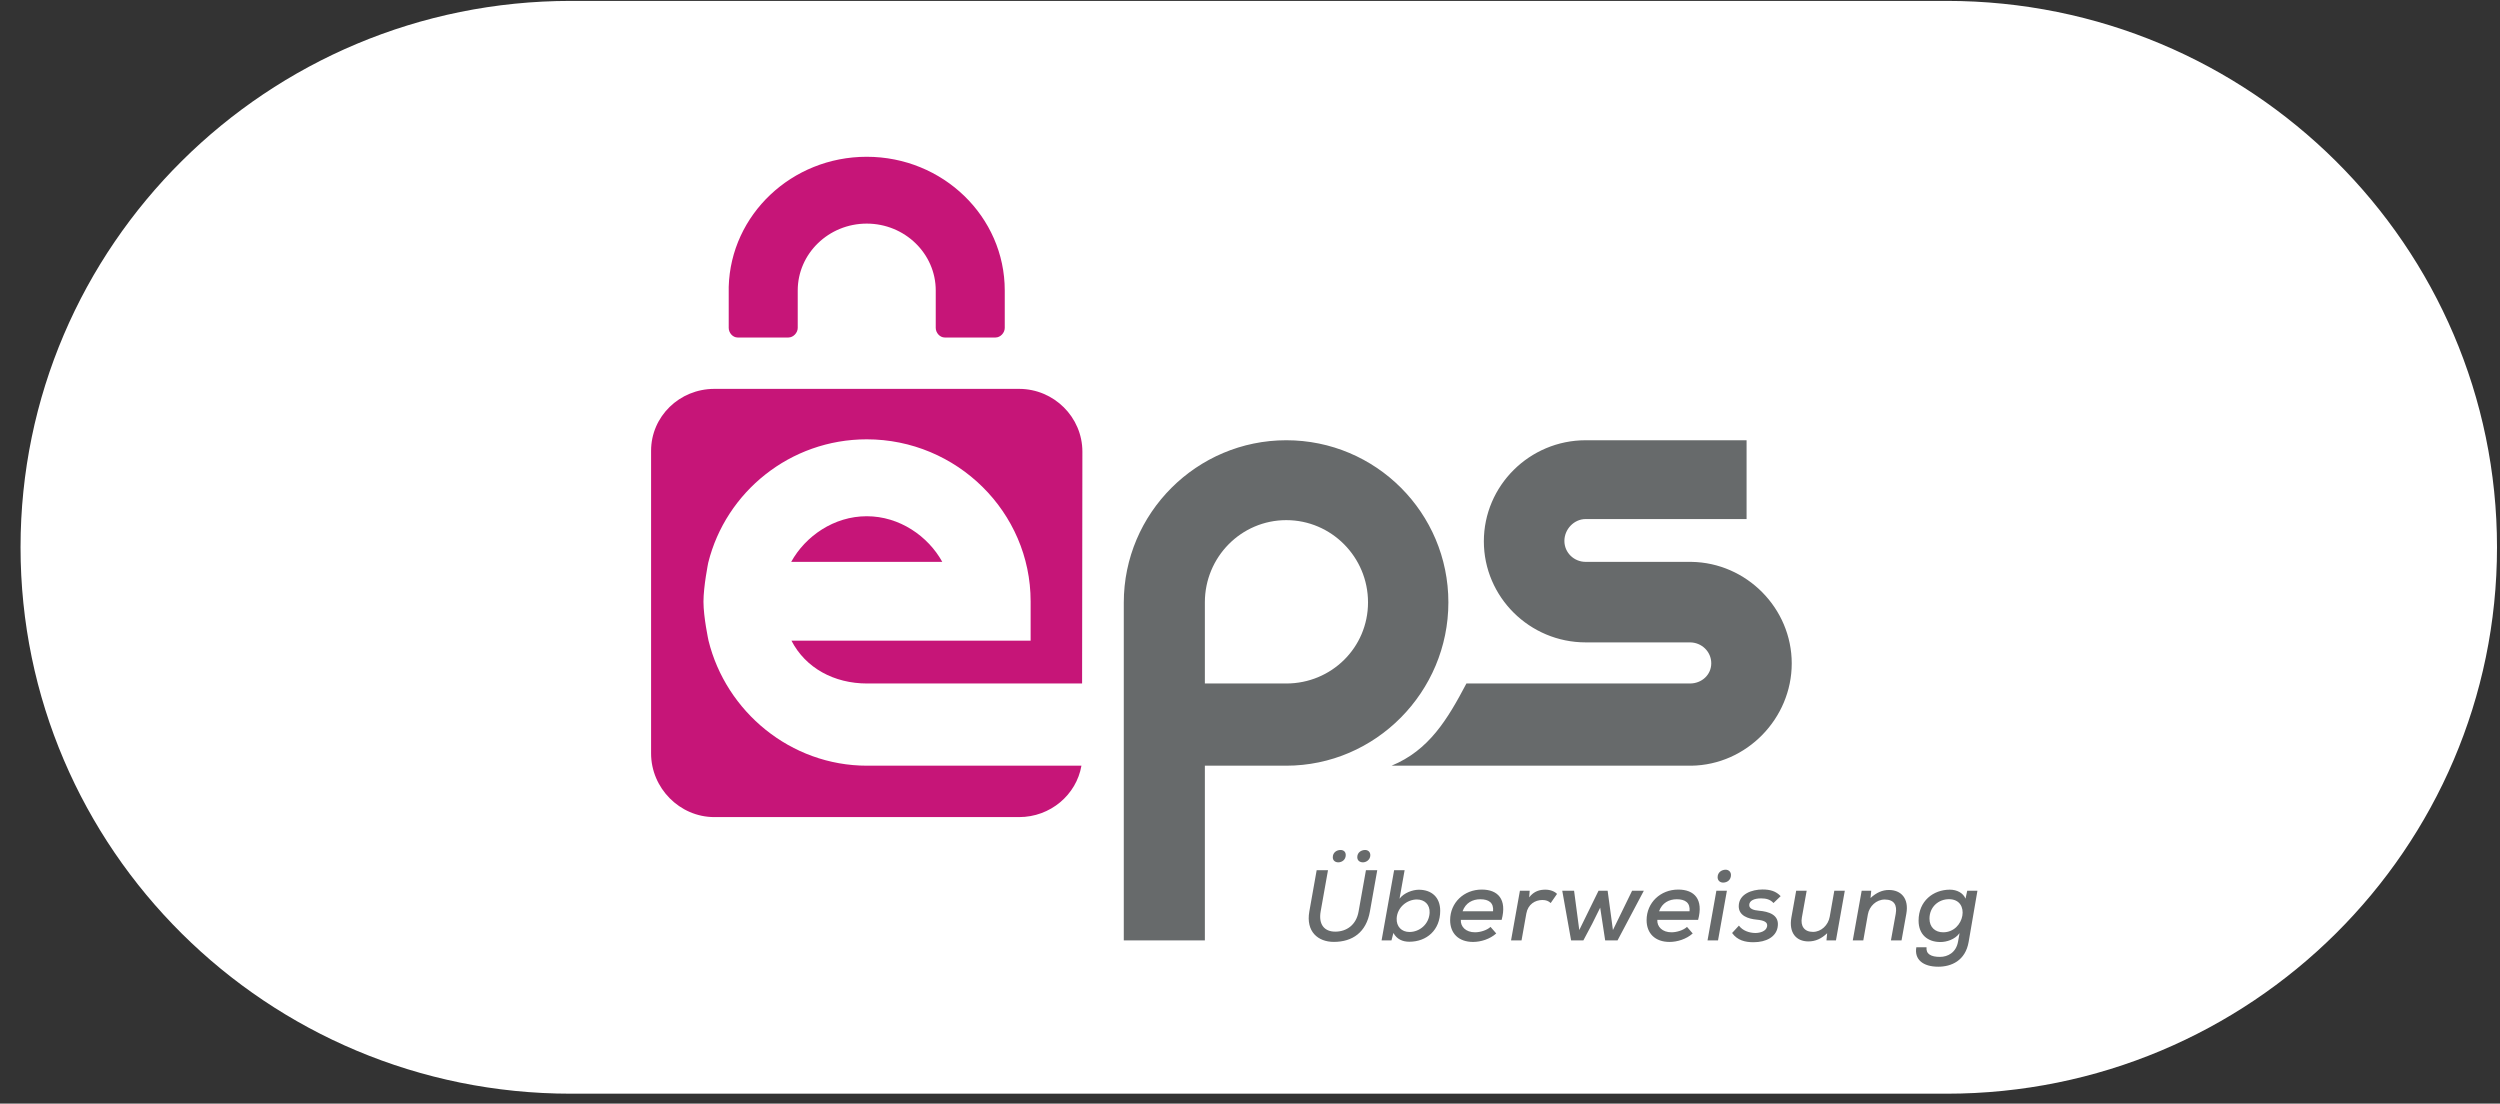
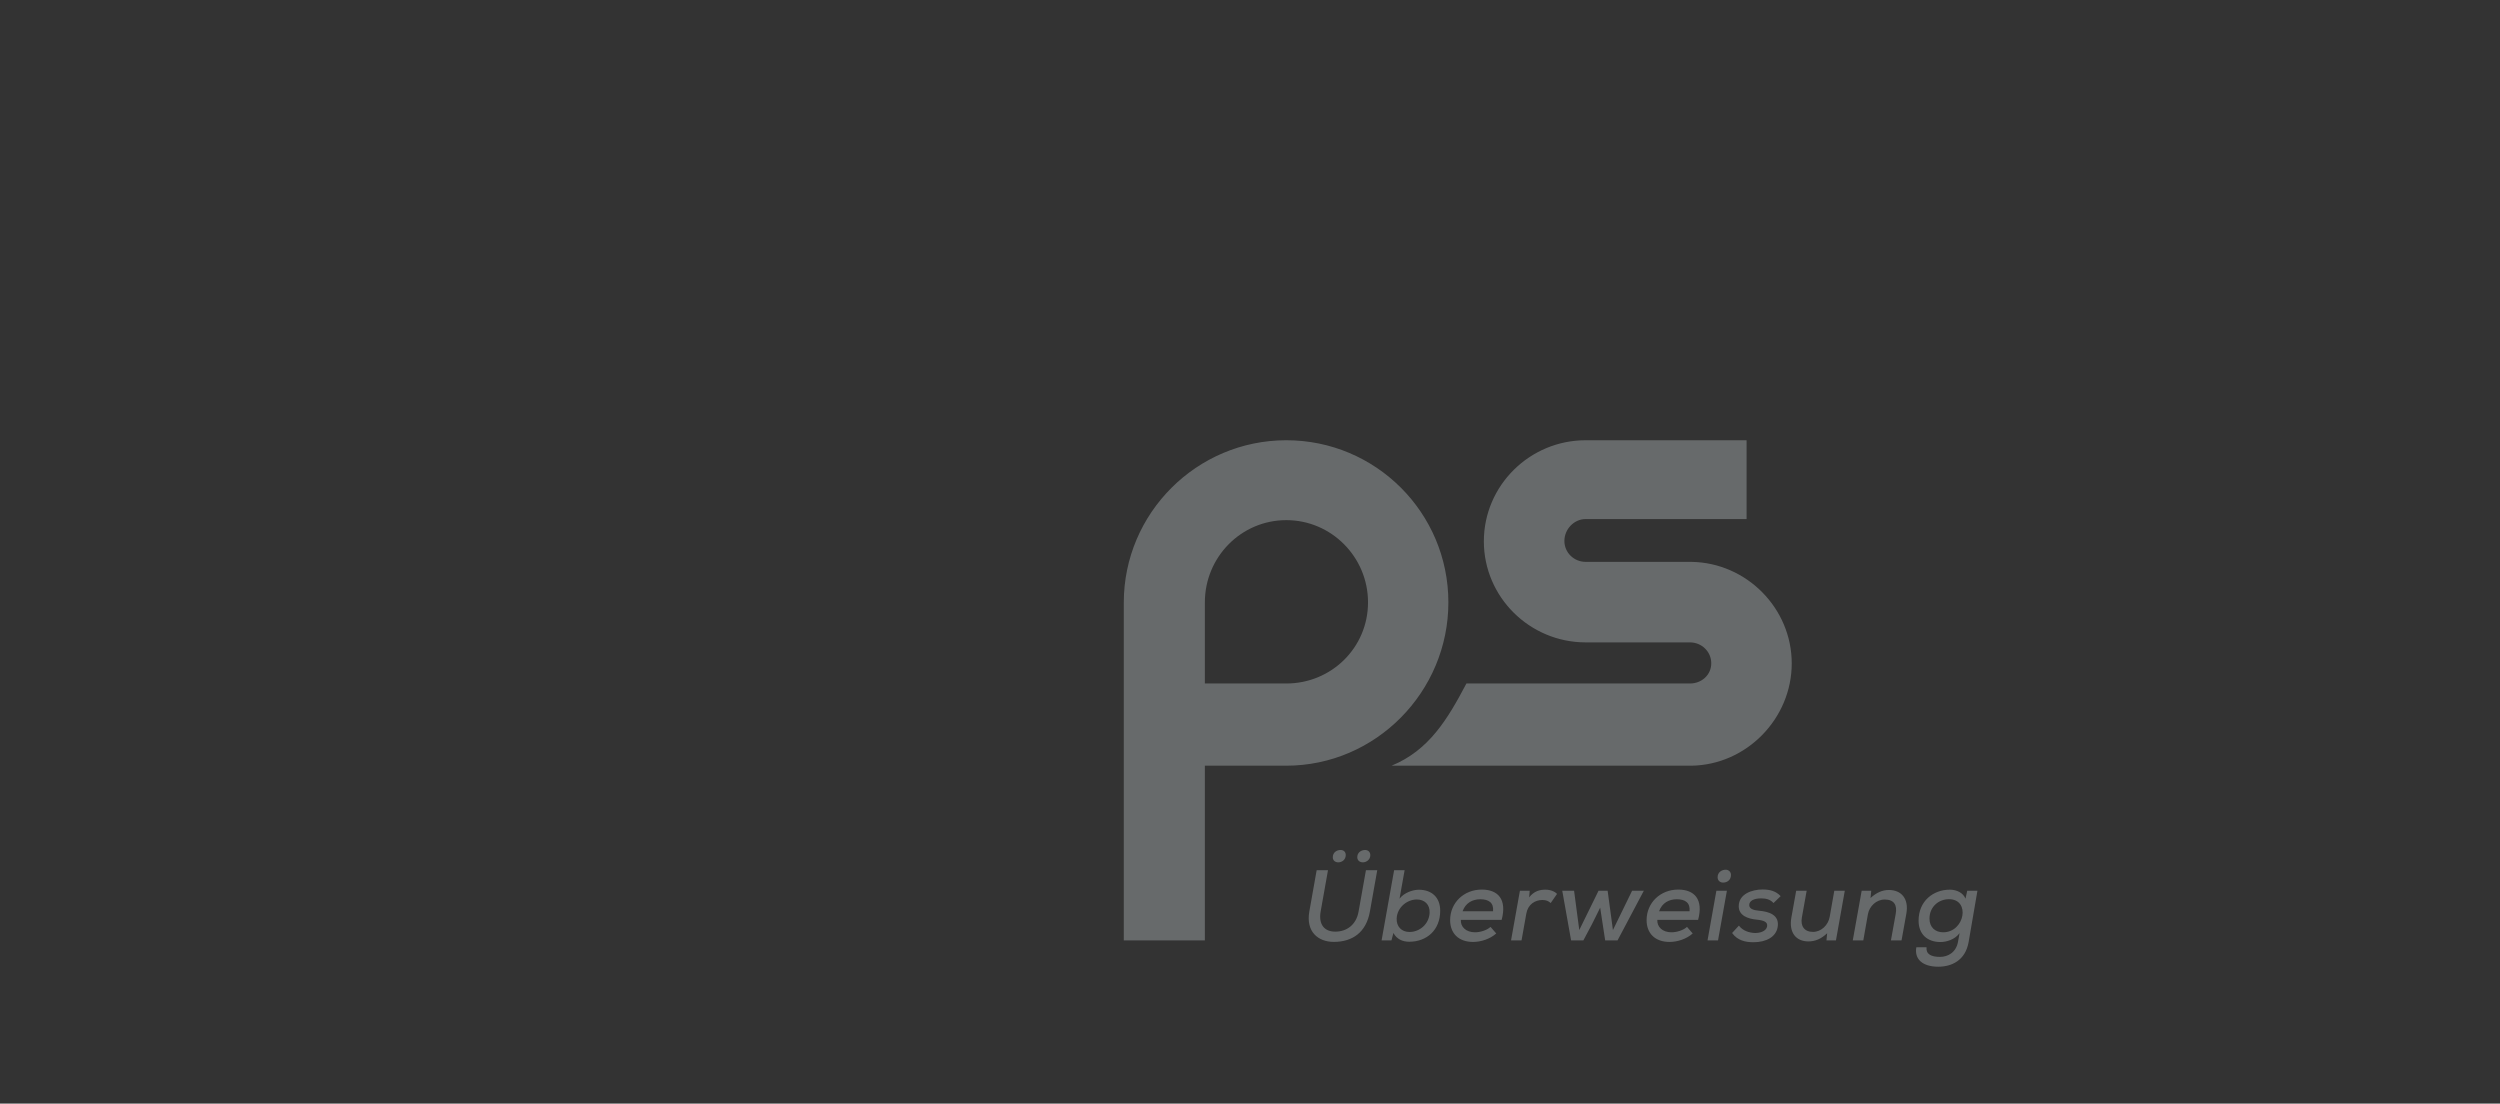
<svg xmlns="http://www.w3.org/2000/svg" width="111" height="49" viewBox="0 0 111 49" fill="none">
  <rect x="0" y="0" width="111" height="49" fill="#333333" stroke="none" />
-   <path fill-rule="evenodd" clip-rule="evenodd" d="M110.867 24.3C110.867 37.689 99.919 48.56 86.433 48.56H25.346C11.861 48.56 0.912 37.689 0.912 24.3C0.912 10.91 11.861 0.04 25.346 0.04H86.433C99.919 0.04 110.867 10.91 110.867 24.3Z" fill="white" />
-   <path fill-rule="evenodd" clip-rule="evenodd" d="M38.499 33.997H48.016C47.792 35.291 46.635 36.279 45.248 36.279H31.718C30.172 36.279 28.908 34.986 28.908 33.451V20.018C28.908 18.484 30.172 17.266 31.718 17.266H45.248C46.794 17.266 48.058 18.521 48.058 20.055L48.045 30.347H38.499C37.036 30.347 35.768 29.662 35.14 28.445H45.76V26.701C45.76 22.732 42.48 19.506 38.483 19.506C35.084 19.506 32.227 21.843 31.446 24.982C31.446 24.982 31.234 26.032 31.234 26.718C31.234 27.403 31.458 28.443 31.458 28.443C32.233 31.59 35.095 33.997 38.499 33.997ZM38.483 22.921C39.94 22.921 41.207 23.806 41.837 24.947H35.129C35.759 23.806 37.026 22.921 38.483 22.921ZM44.611 12.898V14.56C44.611 14.773 44.422 14.985 44.201 14.985H41.946C41.726 14.985 41.547 14.773 41.547 14.56V12.898C41.547 11.26 40.173 9.928 38.483 9.928C36.792 9.928 35.419 11.26 35.419 12.898V14.56C35.419 14.773 35.226 14.985 35.006 14.985H32.751C32.53 14.985 32.355 14.773 32.355 14.56V12.776C32.355 12.762 32.354 12.749 32.355 12.735C32.444 9.532 35.152 6.961 38.481 6.961C41.866 6.961 44.611 9.619 44.611 12.898Z" fill="#C61578" />
  <path fill-rule="evenodd" clip-rule="evenodd" d="M75.097 24.947C77.548 24.982 79.553 27.009 79.553 29.455C79.553 31.903 77.548 33.962 75.097 33.997H61.784C63.447 33.313 64.267 31.944 65.109 30.347H75.033C75.555 30.347 75.98 29.966 75.98 29.449C75.98 28.933 75.555 28.522 75.033 28.522H70.405C67.912 28.522 65.883 26.504 65.883 24.035C65.883 21.565 67.912 19.547 70.405 19.547H77.548V23.046H70.405C69.883 23.046 69.459 23.501 69.459 24.017C69.459 24.535 69.883 24.947 70.405 24.947H75.097ZM57.112 19.547C61.088 19.547 64.308 22.769 64.308 26.745C64.308 30.72 61.08 33.997 57.104 33.997H53.496V41.755H49.896V26.757C49.896 22.783 53.135 19.547 57.112 19.547ZM57.112 30.347C59.112 30.347 60.74 28.757 60.74 26.745C60.74 24.732 59.112 23.094 57.112 23.094C55.11 23.094 53.496 24.732 53.496 26.745V30.347H57.112ZM61.15 38.636L60.824 40.469C60.662 41.396 60.05 41.82 59.222 41.82C58.519 41.82 57.977 41.365 58.134 40.471L58.46 38.636H58.963L58.637 40.469C58.537 41.04 58.796 41.365 59.285 41.365C59.787 41.365 60.218 41.069 60.321 40.471L60.648 38.636H61.15ZM59.176 38.063C59.176 37.842 59.358 37.739 59.52 37.739C59.651 37.739 59.751 37.816 59.751 37.964C59.751 38.175 59.579 38.288 59.421 38.288C59.294 38.288 59.176 38.216 59.176 38.063ZM60.263 38.058C60.263 37.842 60.449 37.739 60.611 37.739C60.734 37.739 60.842 37.82 60.842 37.969C60.842 38.175 60.657 38.288 60.516 38.288C60.385 38.288 60.263 38.216 60.263 38.058ZM62.365 38.636L62.139 39.903C62.333 39.642 62.723 39.504 62.995 39.504C63.556 39.504 63.945 39.831 63.945 40.438C63.945 41.297 63.344 41.813 62.574 41.813C62.274 41.813 62.021 41.703 61.867 41.424L61.781 41.755H61.342L61.899 38.636H62.365ZM62.012 40.773C61.994 41.142 62.233 41.38 62.582 41.38C63.022 41.38 63.447 41.043 63.475 40.531C63.493 40.158 63.248 39.937 62.908 39.937C62.474 39.937 62.039 40.284 62.012 40.773ZM64.861 40.842C64.843 41.146 65.083 41.394 65.491 41.394C65.717 41.394 66.016 41.307 66.179 41.154L66.433 41.445C66.156 41.696 65.748 41.822 65.404 41.822C64.761 41.822 64.386 41.44 64.386 40.855C64.386 40.077 65.001 39.497 65.789 39.497C66.51 39.497 66.917 39.929 66.673 40.842H64.861ZM66.292 40.461C66.328 40.082 66.102 39.927 65.726 39.927C65.386 39.927 65.074 40.082 64.938 40.461H66.292ZM67.918 39.549L67.896 39.842C68.113 39.559 68.376 39.501 68.616 39.501C68.833 39.501 69.028 39.578 69.132 39.69L68.851 40.095C68.751 40.005 68.652 39.96 68.48 39.96C68.158 39.96 67.842 40.152 67.769 40.56L67.556 41.755H67.09L67.484 39.549H67.918ZM71.379 39.549L71.614 41.294L72.465 39.549H72.986L71.818 41.755H71.27L71.048 40.3L70.69 41.022L70.301 41.755H69.757L69.364 39.549H69.889L70.12 41.294L70.975 39.549H71.379ZM73.585 40.842C73.567 41.146 73.807 41.394 74.214 41.394C74.441 41.394 74.739 41.307 74.903 41.154L75.156 41.445C74.88 41.696 74.472 41.822 74.128 41.822C73.485 41.822 73.109 41.44 73.109 40.855C73.109 40.077 73.725 39.497 74.513 39.497C75.233 39.497 75.641 39.929 75.396 40.842H73.585ZM75.016 40.461C75.052 40.082 74.826 39.927 74.449 39.927C74.11 39.927 73.798 40.082 73.662 40.461H75.016ZM76.674 39.549L76.28 41.755H75.814L76.207 39.549H76.674ZM76.262 38.948C76.262 38.724 76.452 38.615 76.62 38.615C76.742 38.615 76.855 38.701 76.855 38.849C76.855 39.07 76.688 39.187 76.507 39.187C76.379 39.187 76.262 39.106 76.262 38.948ZM78.743 40.095C78.599 39.933 78.413 39.888 78.191 39.888C77.883 39.888 77.666 39.991 77.666 40.185C77.666 40.347 77.842 40.414 78.105 40.437C78.512 40.472 79.033 40.607 78.925 41.178C78.848 41.592 78.431 41.835 77.852 41.835C77.49 41.835 77.141 41.754 76.905 41.425L77.208 41.097C77.376 41.326 77.67 41.421 77.933 41.425C78.155 41.425 78.417 41.344 78.458 41.138C78.499 40.94 78.322 40.864 77.996 40.832C77.616 40.796 77.2 40.657 77.2 40.238C77.2 39.685 77.801 39.493 78.255 39.493C78.599 39.493 78.853 39.569 79.061 39.789L78.743 40.095ZM80.216 39.549L80.003 40.737C79.935 41.114 80.107 41.376 80.497 41.376C80.864 41.376 81.175 41.074 81.239 40.706L81.443 39.549H81.909L81.516 41.755H81.095L81.126 41.435C80.864 41.682 80.605 41.799 80.293 41.799C79.745 41.799 79.419 41.409 79.537 40.739L79.75 39.549H80.216ZM83.957 41.755L84.17 40.574C84.238 40.192 84.106 39.939 83.681 39.939C83.31 39.939 82.997 40.235 82.934 40.599L82.73 41.755H82.263L82.658 39.549H83.083L83.051 39.872C83.31 39.633 83.576 39.515 83.866 39.515C84.41 39.515 84.763 39.891 84.641 40.57L84.428 41.755H83.957ZM85.538 42.059C85.506 42.363 85.741 42.486 86.136 42.486C86.48 42.486 86.851 42.295 86.937 41.81L87.005 41.431C86.801 41.714 86.43 41.826 86.154 41.826C85.583 41.826 85.185 41.489 85.185 40.877C85.185 40.005 85.837 39.501 86.575 39.501C86.887 39.501 87.168 39.649 87.268 39.901L87.345 39.549H87.798L87.408 41.82C87.263 42.661 86.634 42.922 86.059 42.922C85.371 42.922 84.99 42.592 85.085 42.059H85.538ZM85.669 40.788C85.669 41.165 85.918 41.394 86.276 41.394C87.24 41.394 87.499 39.924 86.534 39.924C86.077 39.924 85.669 40.261 85.669 40.788Z" fill="#676A6B" />
</svg>